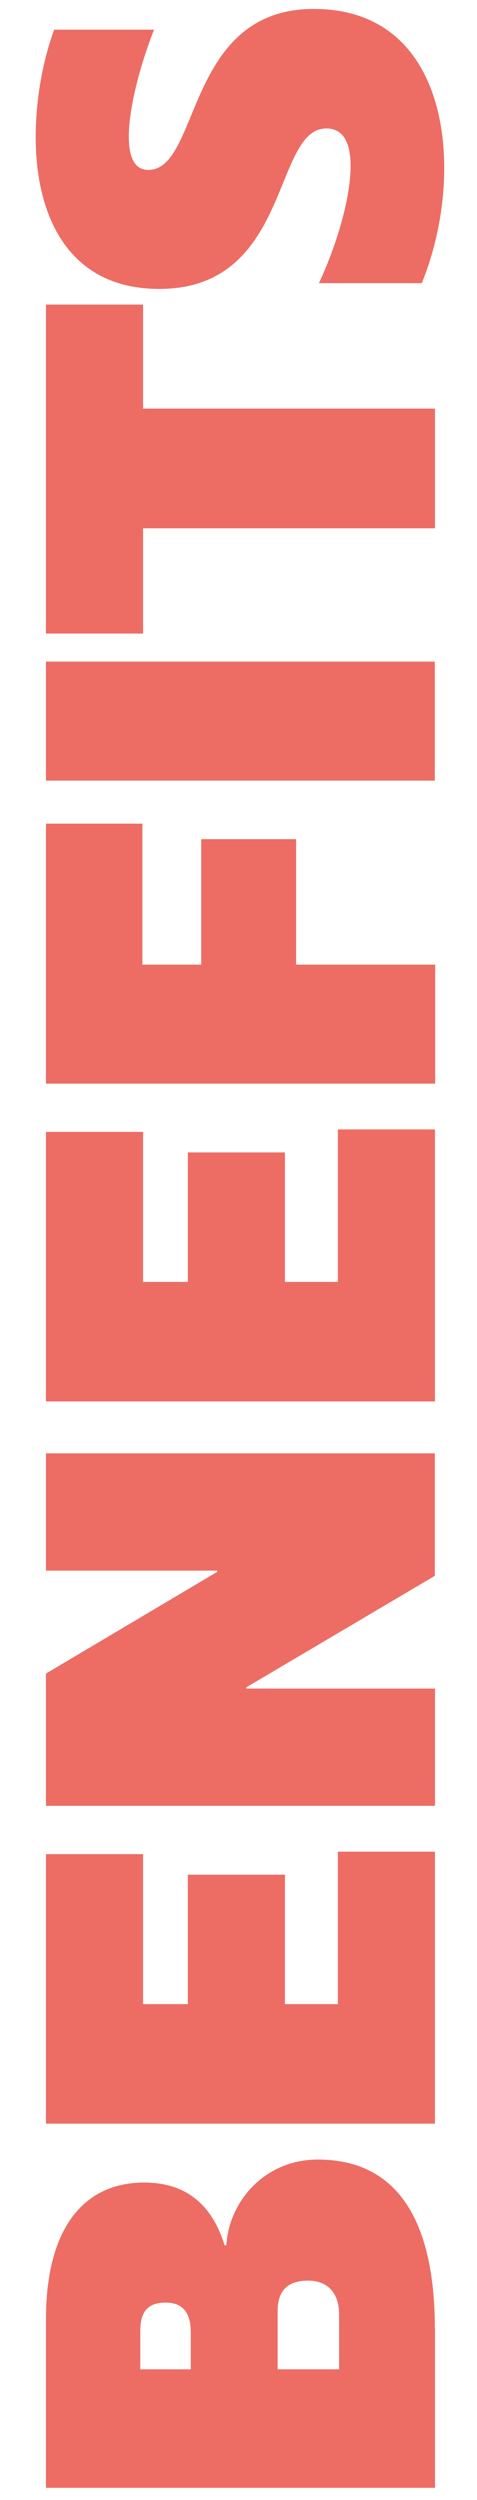
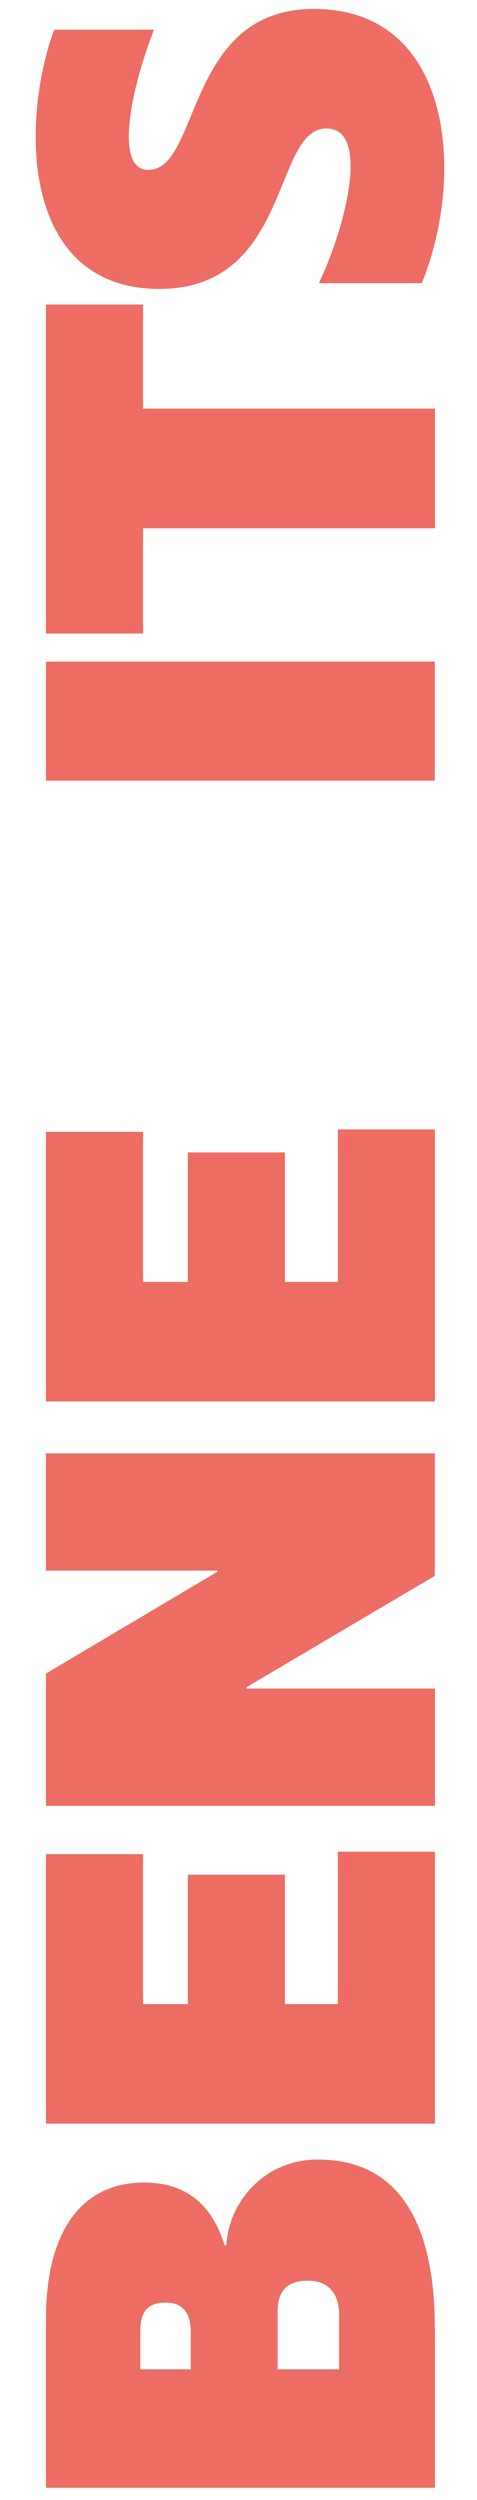
<svg xmlns="http://www.w3.org/2000/svg" id="Ebene_1" version="1.1" viewBox="0 0 216 1131">
  <defs>
    <style>
      .st0 {
        fill: #ed6d64;
      }
    </style>
  </defs>
  <g id="Ebene_1-2">
    <g>
      <path class="st0" d="M196.98,1053.41v72.05H20.81v-76.22c0-41.62,17.42-61.88,44.46-61.88,19.55,0,30.98,10.64,36.42,28.38h.79c1.34-20.57,17.97-38.78,41.38-38.78,40.04,0,53.05,33.82,53.05,76.46h.08ZM63.53,1054.68v17.18h22.86v-16.63c0-10.17-4.65-13.56-11.43-13.56-9.14,0-11.43,5.44-11.43,13.01ZM125.73,1045.61v26.25h27.82v-24.75c0-9.85-5.2-15.37-14.03-15.37-10.17,0-13.79,5.44-13.79,13.79v.08Z" />
      <path class="st0" d="M20.81,960.8v-122.02h43.98v67.87h20.26v-58.57h43.98v58.57h23.96v-68.97h43.98v123.04H20.81v.08Z" />
      <path class="st0" d="M111.62,763.34v.55h85.37v53.05H20.81v-59.83l77.56-46.03v-.55H20.81v-53.05h176.09v55.41l-85.37,50.45h.08Z" />
      <path class="st0" d="M20.81,634.07v-122.02h43.98v67.87h20.26v-58.57h43.98v58.57h23.96v-68.97h43.98v123.04H20.81v.08Z" />
-       <path class="st0" d="M91.12,436.38v-56.75h42.96v56.75h62.98v53.84H20.81v-117.61h43.67v63.77h26.64Z" />
      <path class="st0" d="M20.81,299.31h176.09v53.84H20.81v-53.84Z" />
      <path class="st0" d="M196.98,184.85v54.15H64.79v47.61H20.81v-148.82h43.98v47.06s132.19,0,132.19,0Z" />
      <path class="st0" d="M69.76,13.41c-5.75,14.58-11.43,34.6-11.43,48.4,0,8.83,2.36,15.06,8.83,15.06,23.65,0,16.63-72.83,74.96-72.83,42.96,0,59.04,34.84,59.04,72.05,0,17.97-3.86,36.65-10.17,52.02h-46.58c8.04-17.18,14.35-38.47,14.35-53.05,0-10.17-3.15-16.95-10.96-16.95-24.44,0-15.84,72.6-75.67,72.6-41.38,0-55.97-33.26-55.97-68.66,0-16.95,3.15-34.37,8.36-48.63h45.24Z" />
    </g>
  </g>
</svg>